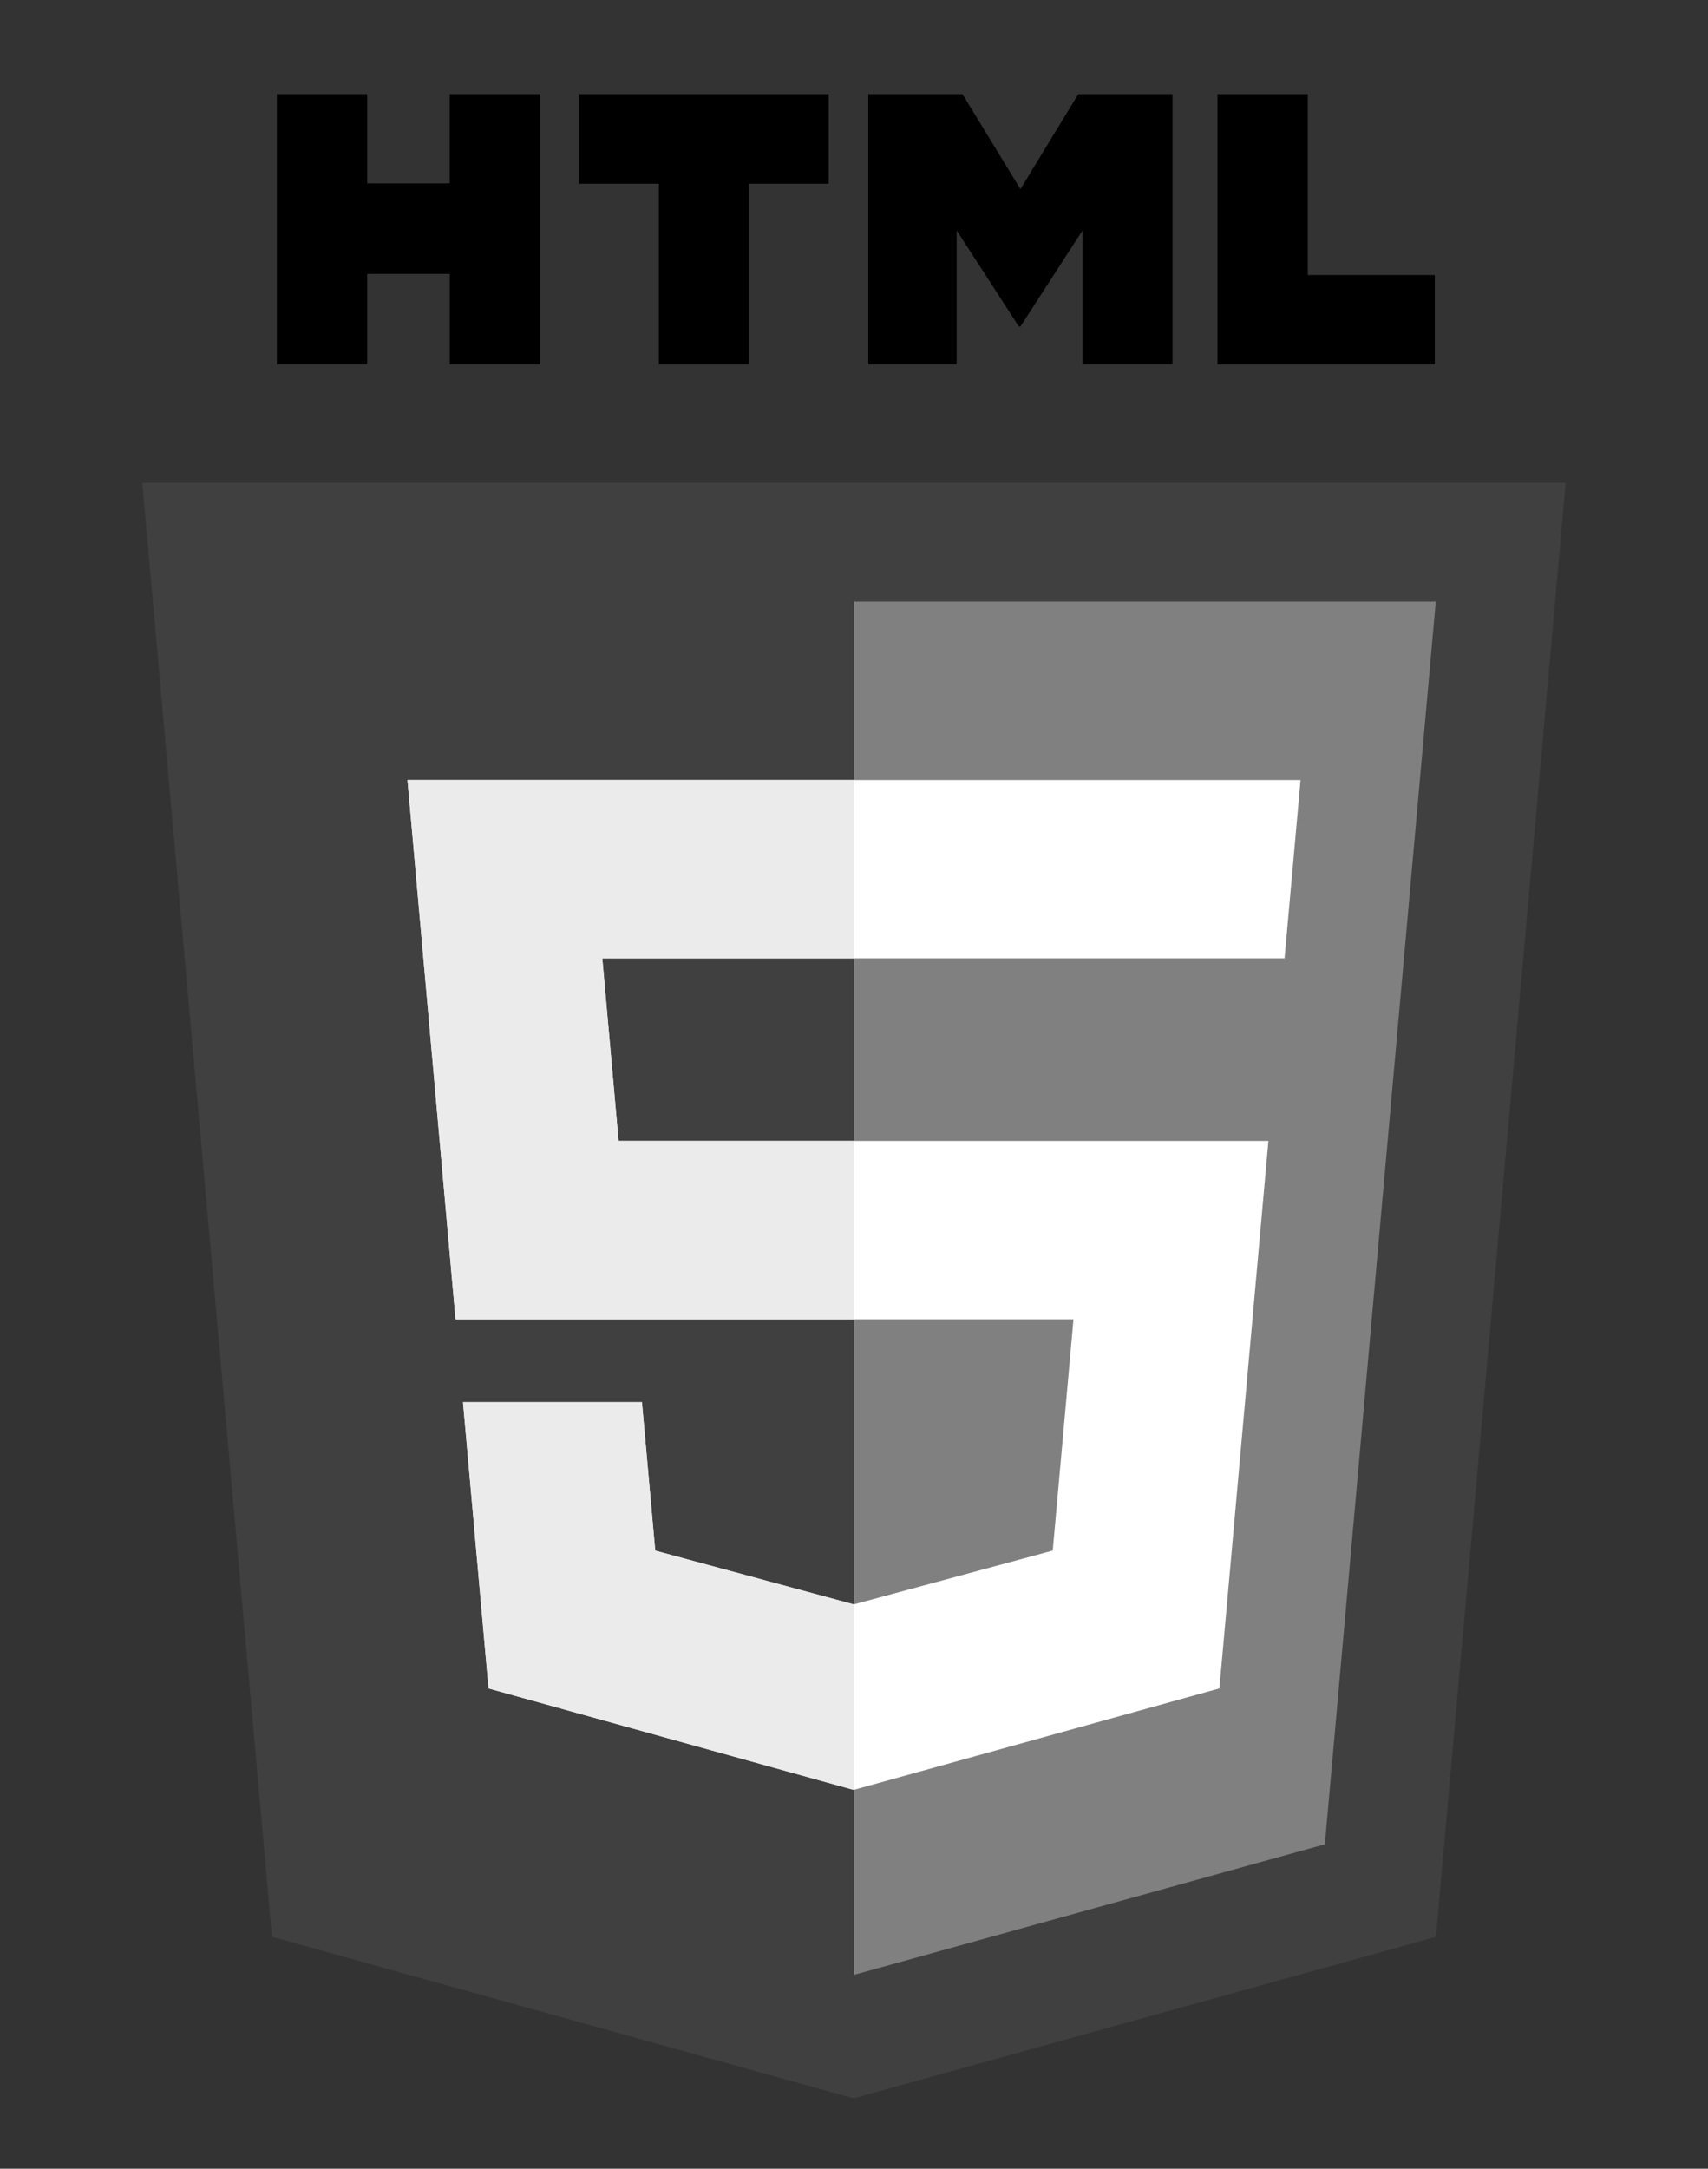
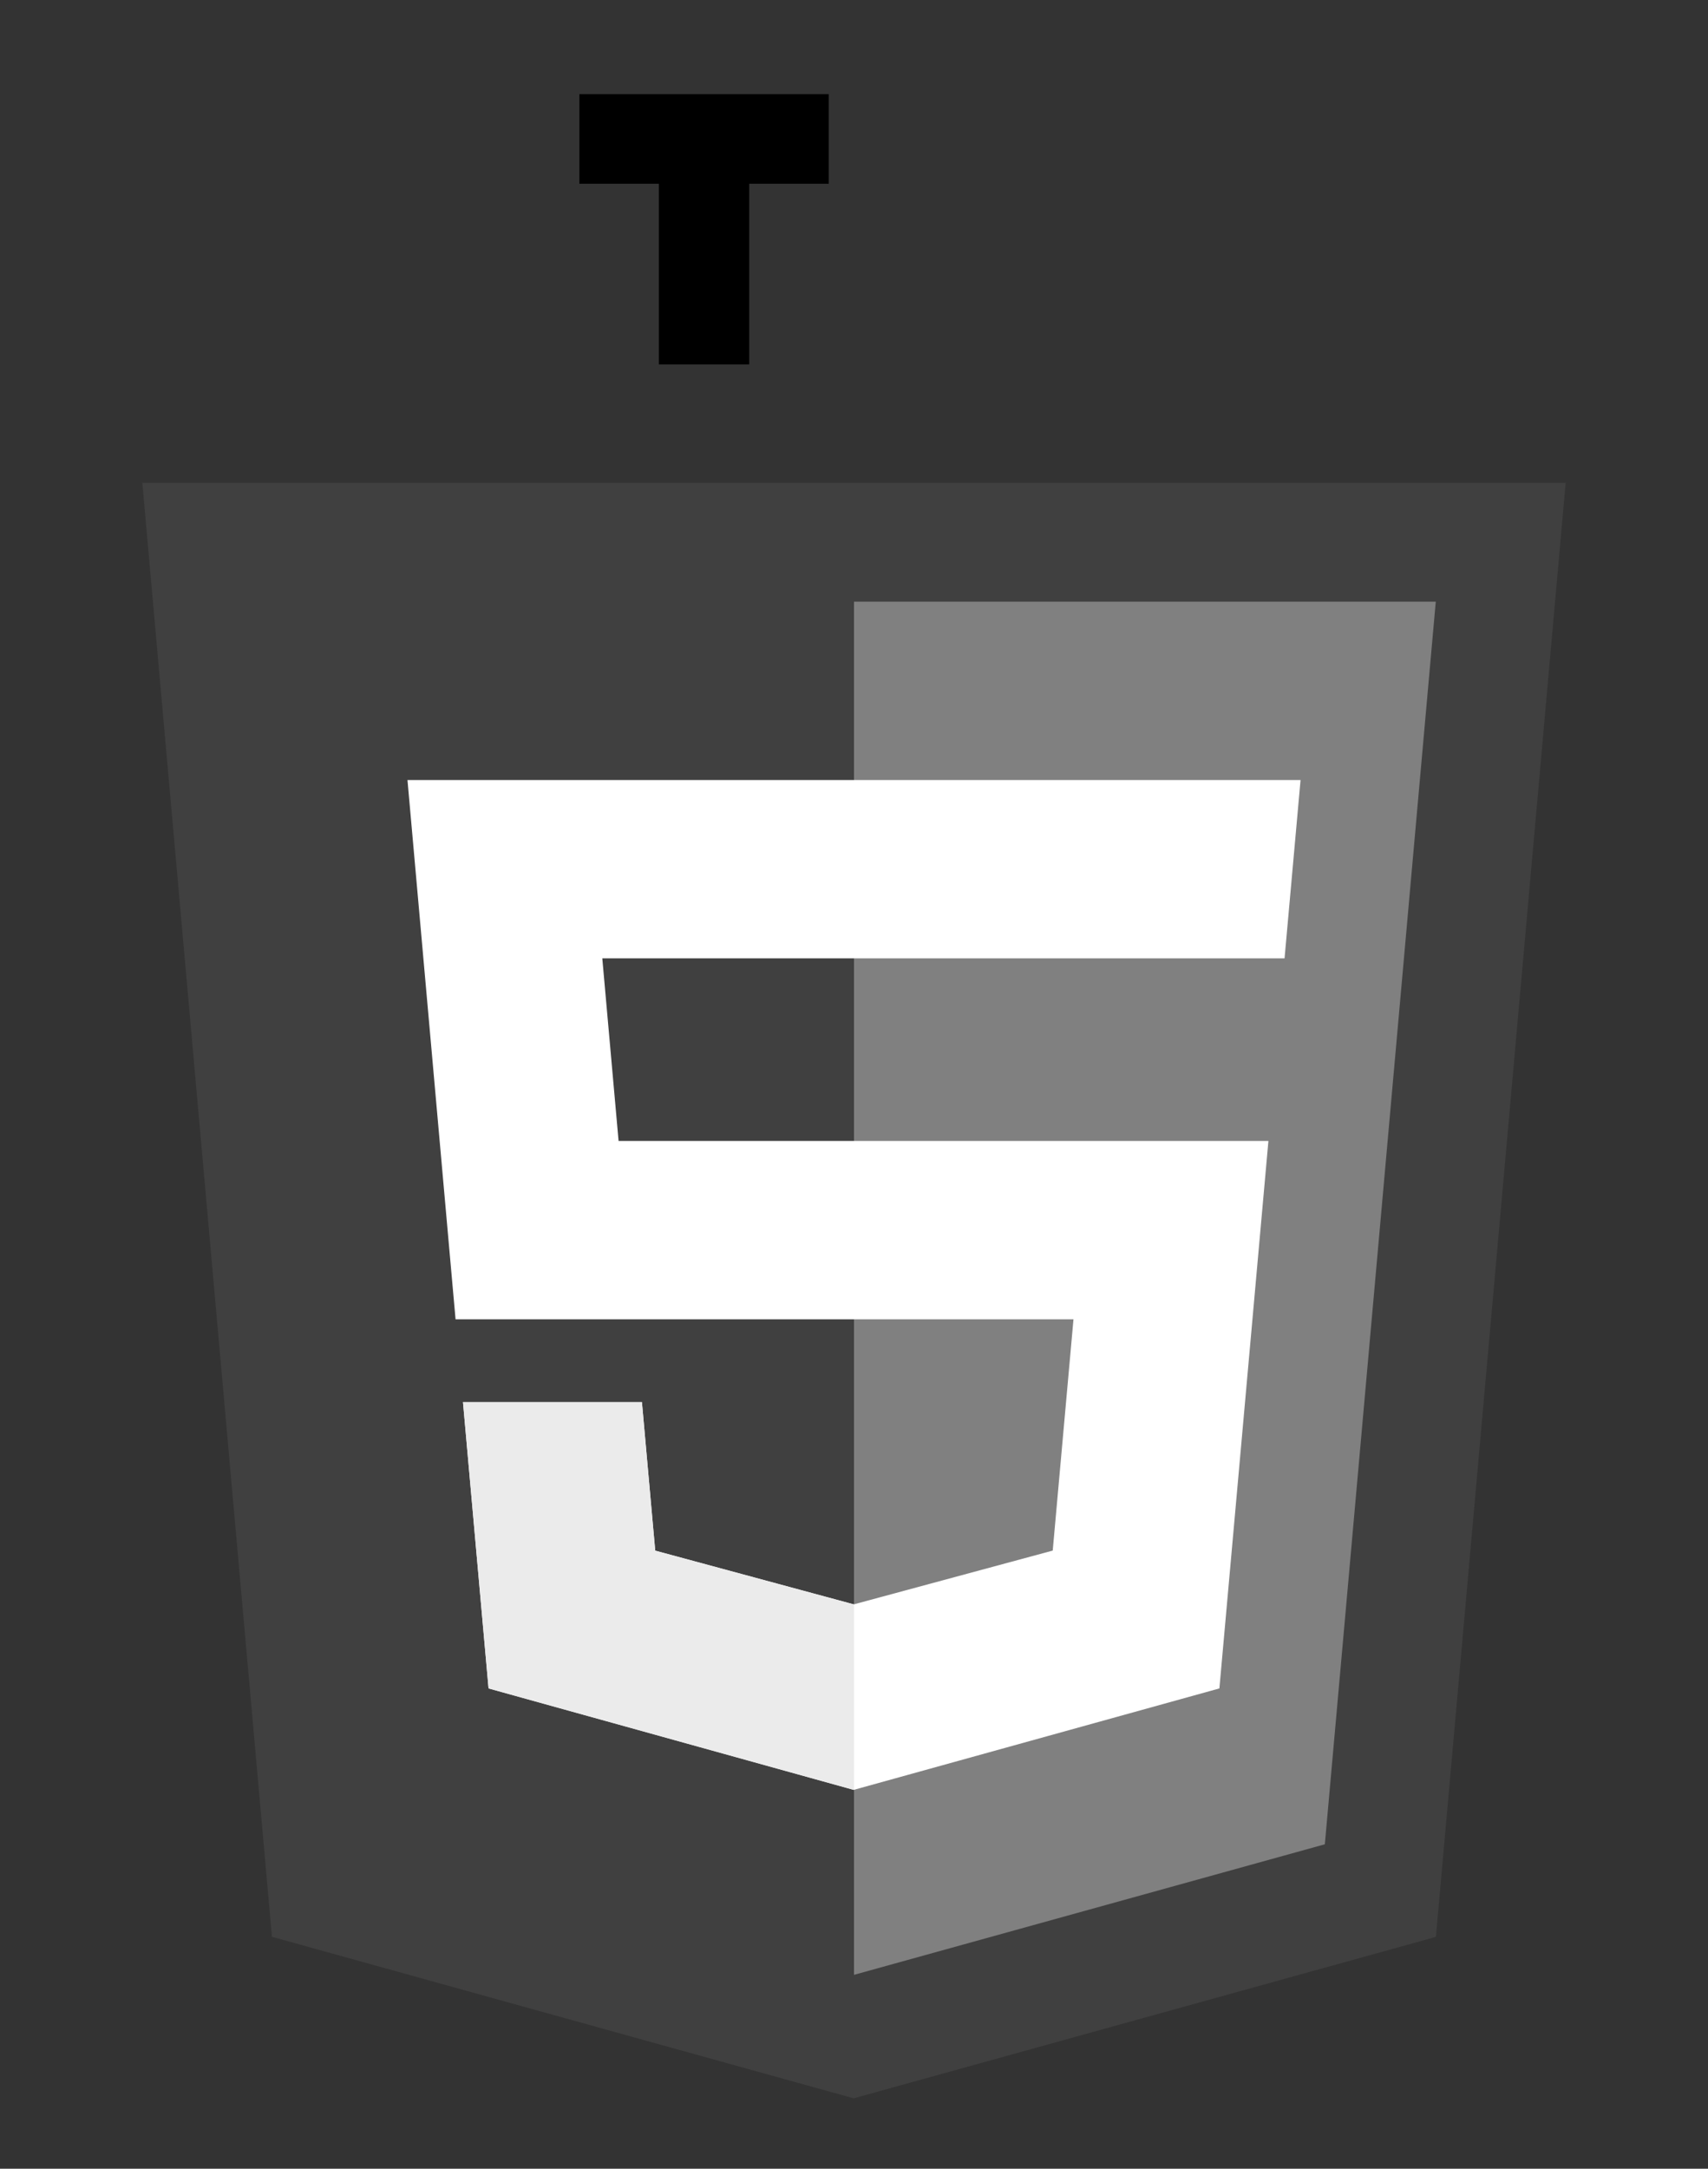
<svg xmlns="http://www.w3.org/2000/svg" id="Layer_1" x="0px" y="0px" width="60px" height="76.167px" viewBox="0 0 60 76.167" xml:space="preserve">
  <rect x="0" y="0" width="60" height="76.167" fill="#333333" stroke="none" />
  <g>
    <g>
      <g>
        <g>
-           <path d="M9.726,3.306h3.173v3.134H15.8V3.306h3.173v9.491h-3.172V9.619h-2.902v3.178H9.726V3.306L9.726,3.306z" />
          <path d="M23.146,6.453h-2.793V3.306h8.76v3.147h-2.794v6.344h-3.173V6.453L23.146,6.453z" />
-           <path d="M30.502,3.306h3.309l2.035,3.335l2.033-3.335h3.31v9.491h-3.16V8.093l-2.183,3.375h-0.055l-2.185-3.375v4.704h-3.104 V3.306z" />
-           <path d="M42.767,3.306h3.174V9.66h4.462v3.137h-7.636V3.306z" />
        </g>
      </g>
    </g>
    <g>
      <polygon fill="#404040" points="9.553,68.021 5,16.957 55,16.957 50.442,68.024 29.988,73.694 " />
      <polygon fill="#808080" points="30,21.131 30,69.357 46.54,64.772 50.437,21.131 " />
      <polygon fill="#FFFFFF" points="14.314,27.395 16.003,46.334 37.71,46.334 36.981,54.457 29.992,56.346 23.017,54.459 22.55,49.244 16.264,49.244 17.162,59.298 29.99,62.861 42.836,59.298 44.558,40.071 21.73,40.071 21.158,33.657 45.105,33.657 45.125,33.657 45.687,27.395 " />
      <g>
-         <polygon fill="#EBEBEB" points="30,27.395 14.314,27.395 16.003,46.334 30,46.334 30,40.071 21.73,40.071 21.158,33.657 30,33.657 " />
        <polygon fill="#EBEBEB" points="30,56.344 29.992,56.346 23.017,54.459 22.55,49.244 16.264,49.244 17.162,59.298 29.99,62.861 30,62.858 " />
      </g>
    </g>
  </g>
</svg>